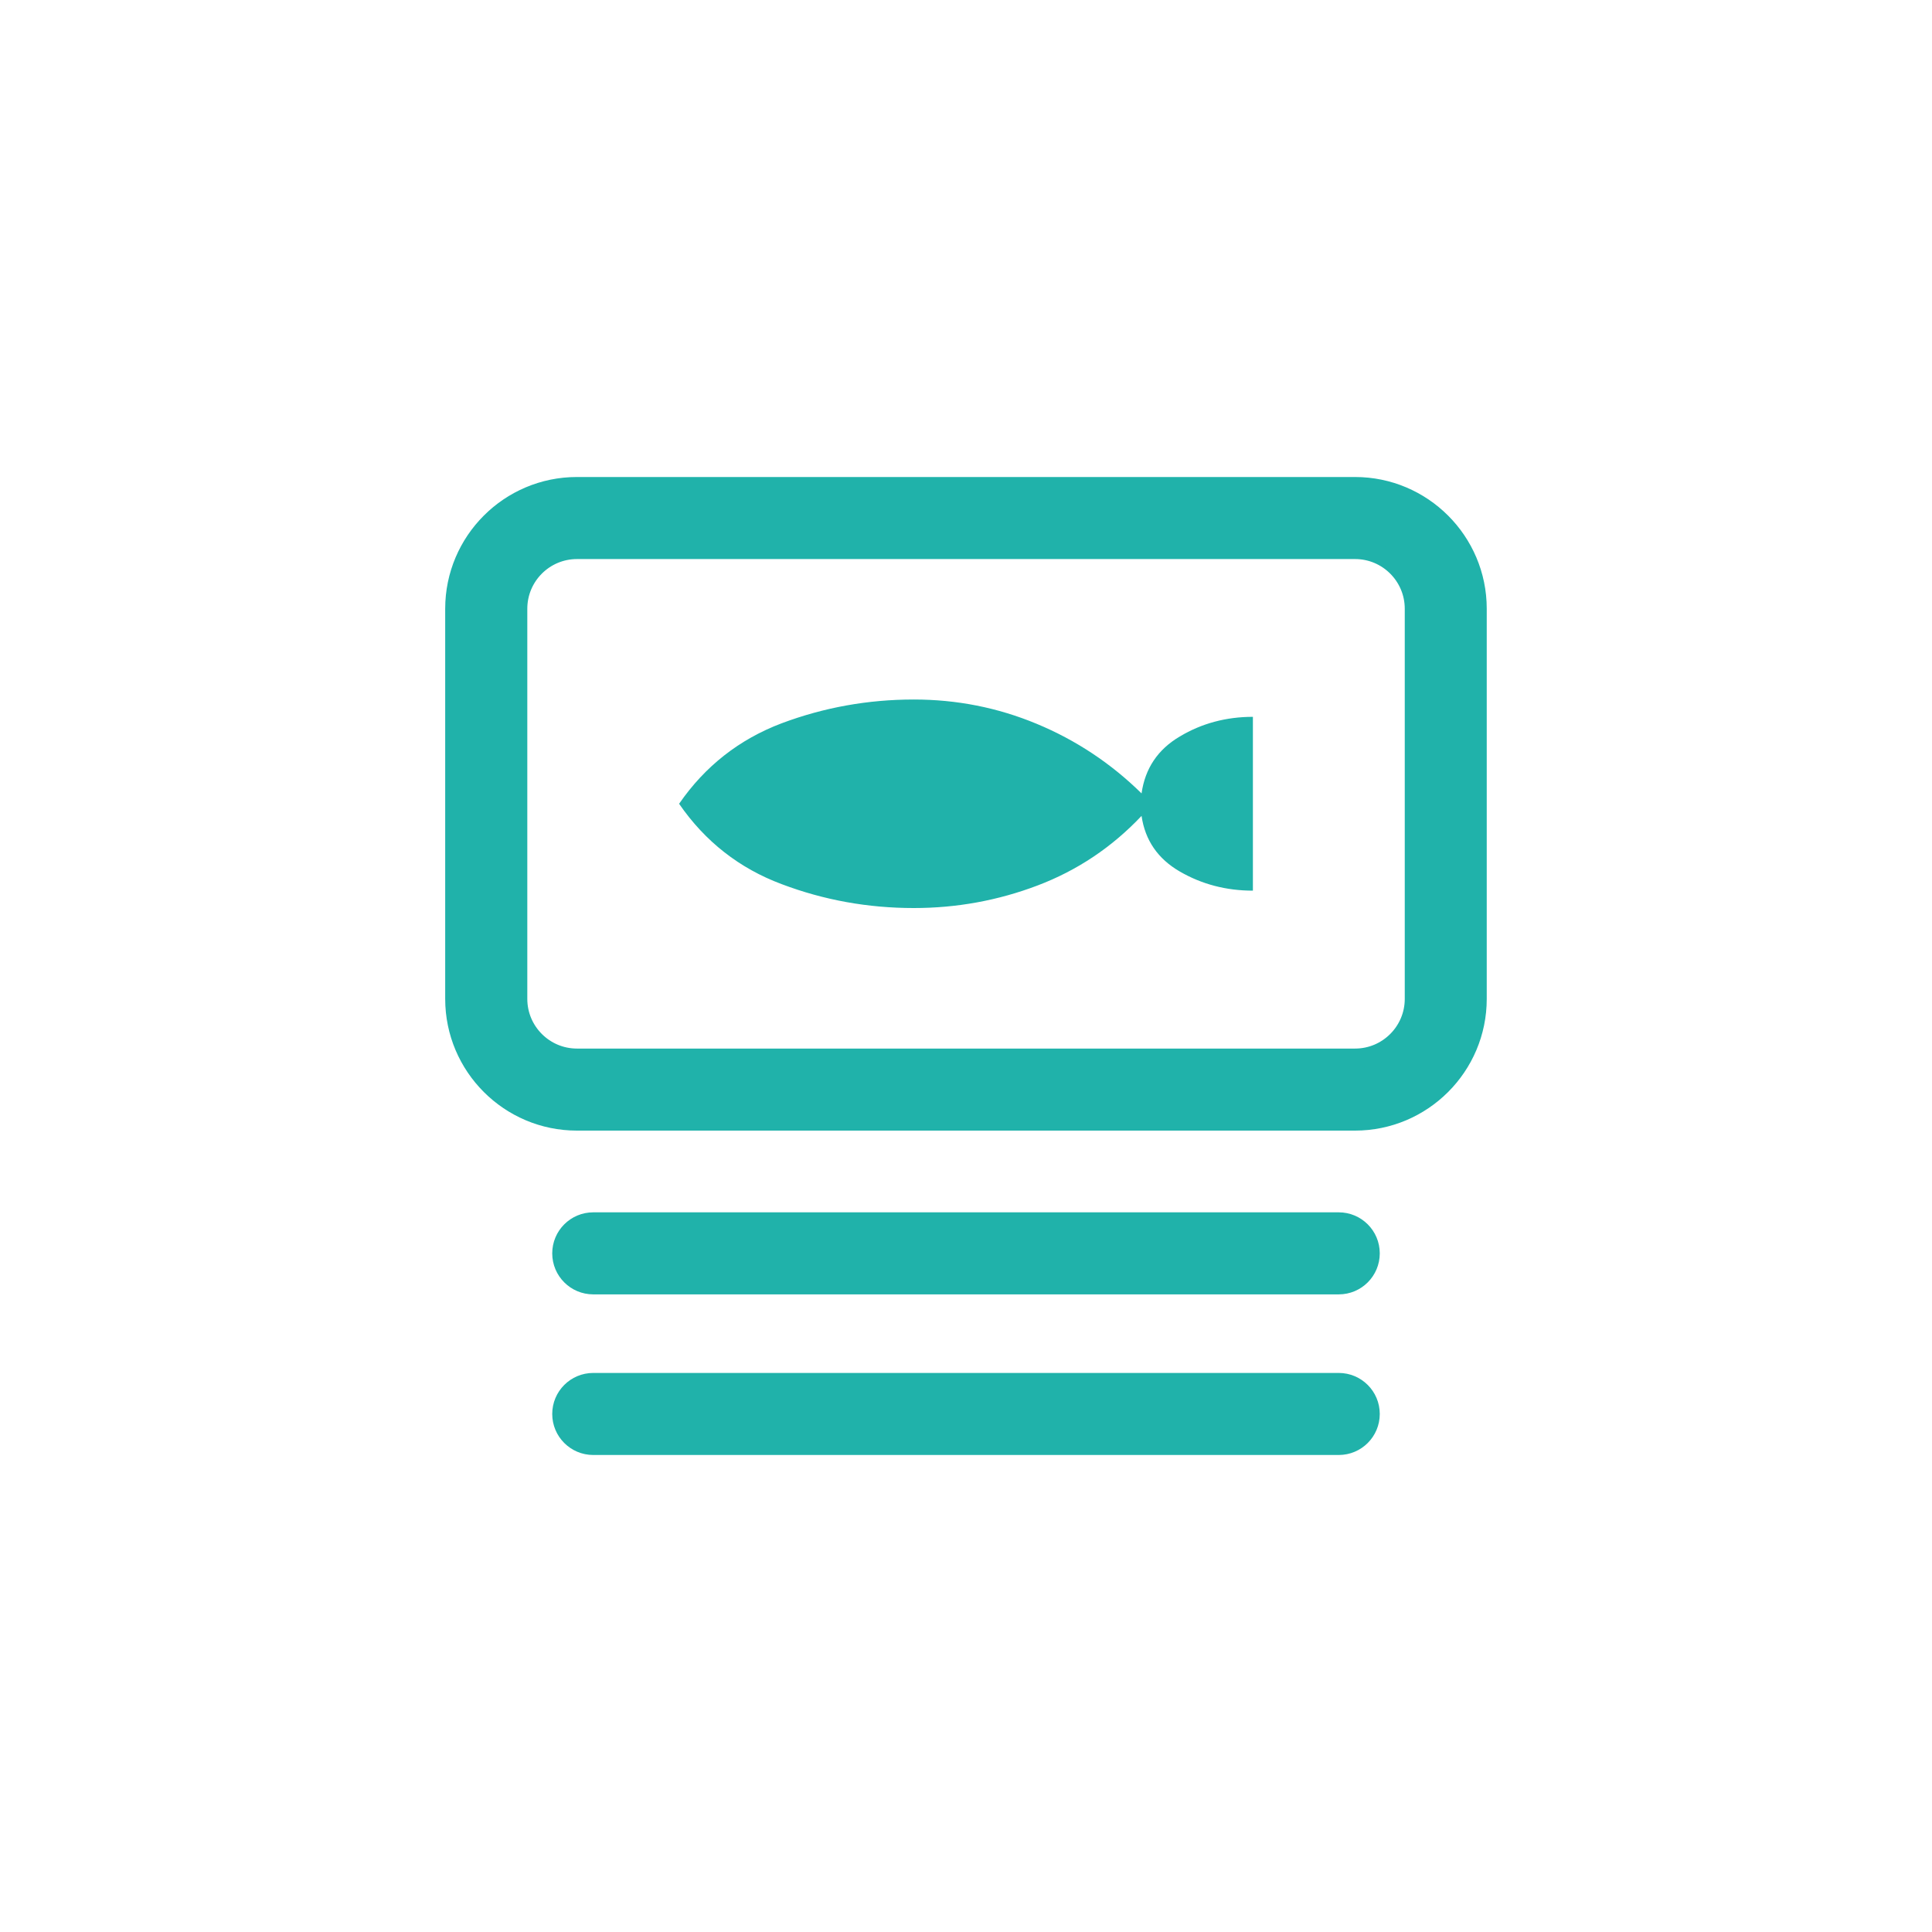
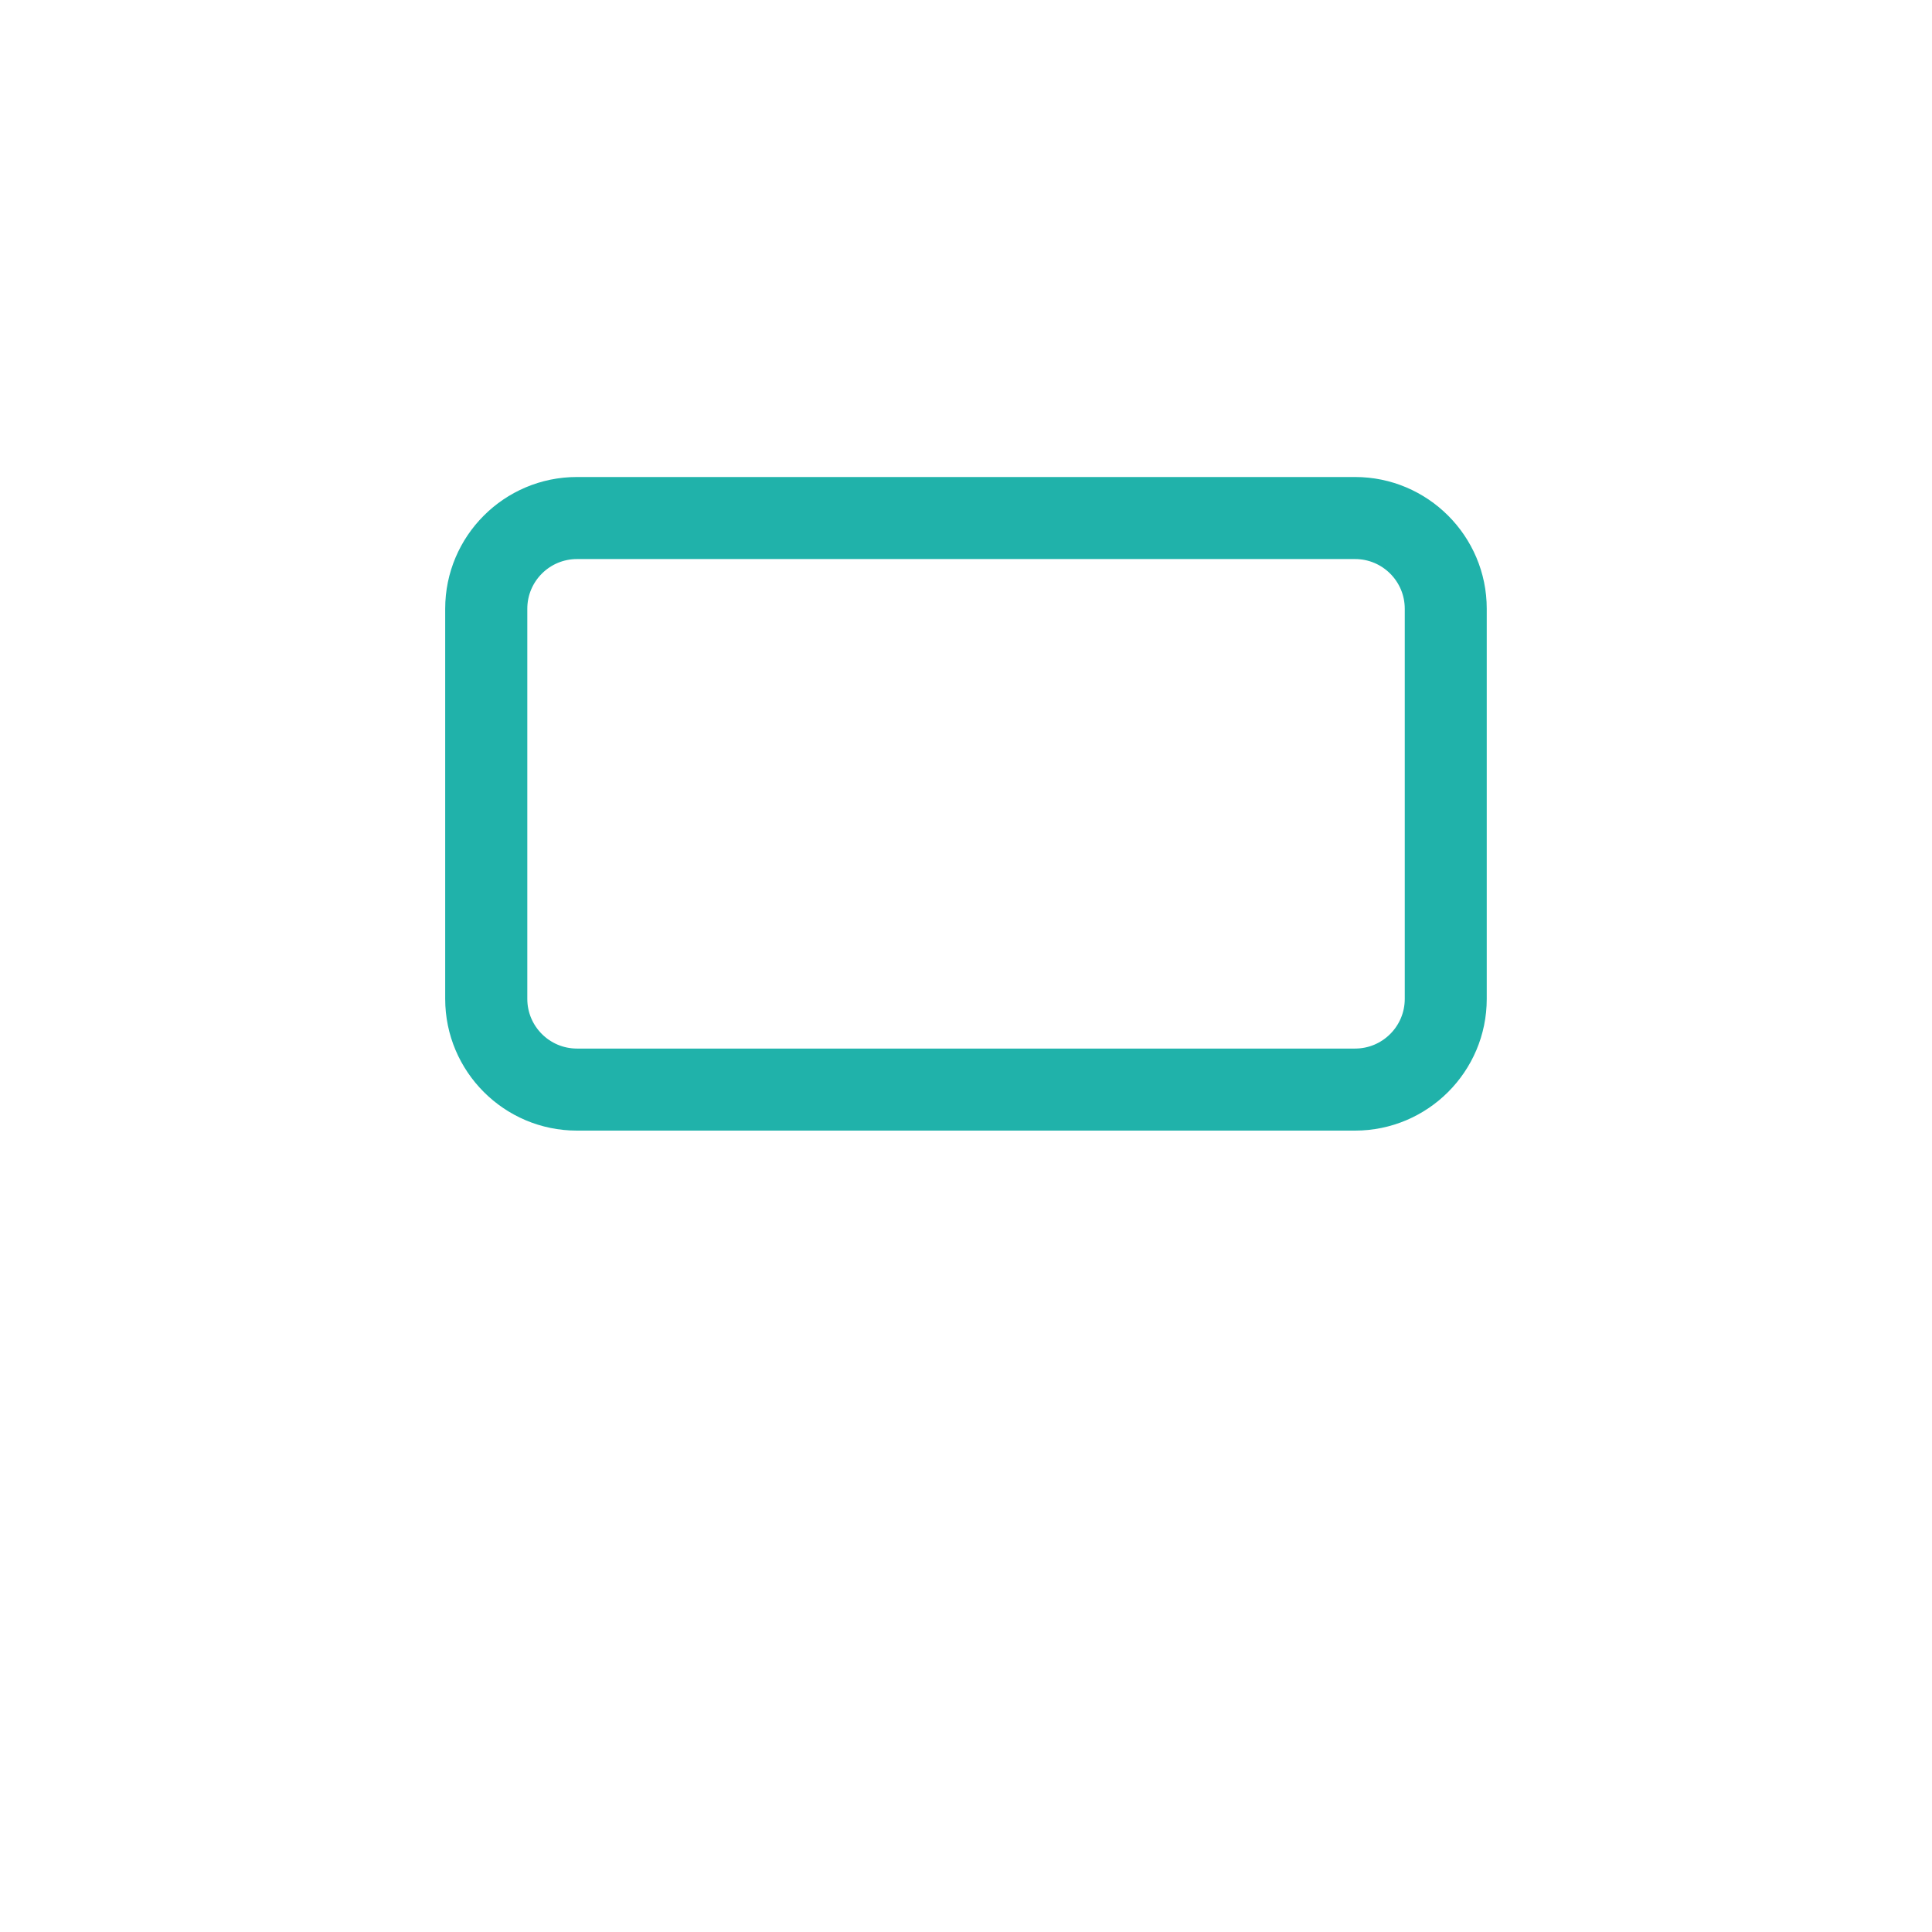
<svg xmlns="http://www.w3.org/2000/svg" id="Laag_1" data-name="Laag 1" viewBox="0 0 300 300">
  <defs>
    <style>
      .cls-1, .cls-2 {
        fill: #20b2aa;
      }

      .cls-2 {
        stroke: #20b2aa;
        stroke-miterlimit: 10;
        stroke-width: 3px;
      }
    </style>
  </defs>
-   <path class="cls-1" d="M194.55,111.31v26.99c-4.14,0-7.93-.99-11.35-2.97-3.41-1.98-5.39-4.85-5.94-8.64-4.6,4.87-9.97,8.46-16.13,10.8-6.16,2.34-12.58,3.51-19.24,3.51-7.11,0-13.95-1.23-20.51-3.71-6.58-2.46-11.89-6.62-15.93-12.48,4.04-5.85,9.35-10.01,15.93-12.5,6.56-2.46,13.41-3.69,20.51-3.69,6.66,0,13.02,1.25,19.1,3.78s11.51,6.12,16.27,10.8c.55-3.88,2.52-6.82,5.94-8.84,3.41-2.04,7.21-3.05,11.35-3.05Z" />
  <path class="cls-2" d="M210.41,174.06h-120.83c-10.45,0-18.95-8.5-18.95-18.95v-60.59c0-10.45,8.5-18.95,18.95-18.95h120.83c10.45,0,18.95,8.5,18.95,18.95v60.59c0,10.45-8.5,18.95-18.95,18.95ZM89.59,85.31c-5.08,0-9.21,4.13-9.21,9.21v60.59c0,5.08,4.13,9.21,9.21,9.21h120.83c5.08,0,9.21-4.13,9.21-9.21v-60.59c0-5.08-4.13-9.21-9.21-9.21h-120.83Z" />
-   <path class="cls-2" d="M207.88,199.49h-115.76c-2.69,0-4.87-2.18-4.87-4.87s2.18-4.87,4.87-4.87h115.76c2.69,0,4.87,2.18,4.87,4.87s-2.18,4.87-4.87,4.87Z" />
-   <path class="cls-2" d="M207.88,224.43h-115.76c-2.69,0-4.87-2.18-4.87-4.87s2.18-4.87,4.87-4.87h115.76c2.69,0,4.87,2.18,4.87,4.87s-2.18,4.87-4.87,4.87Z" />
</svg>